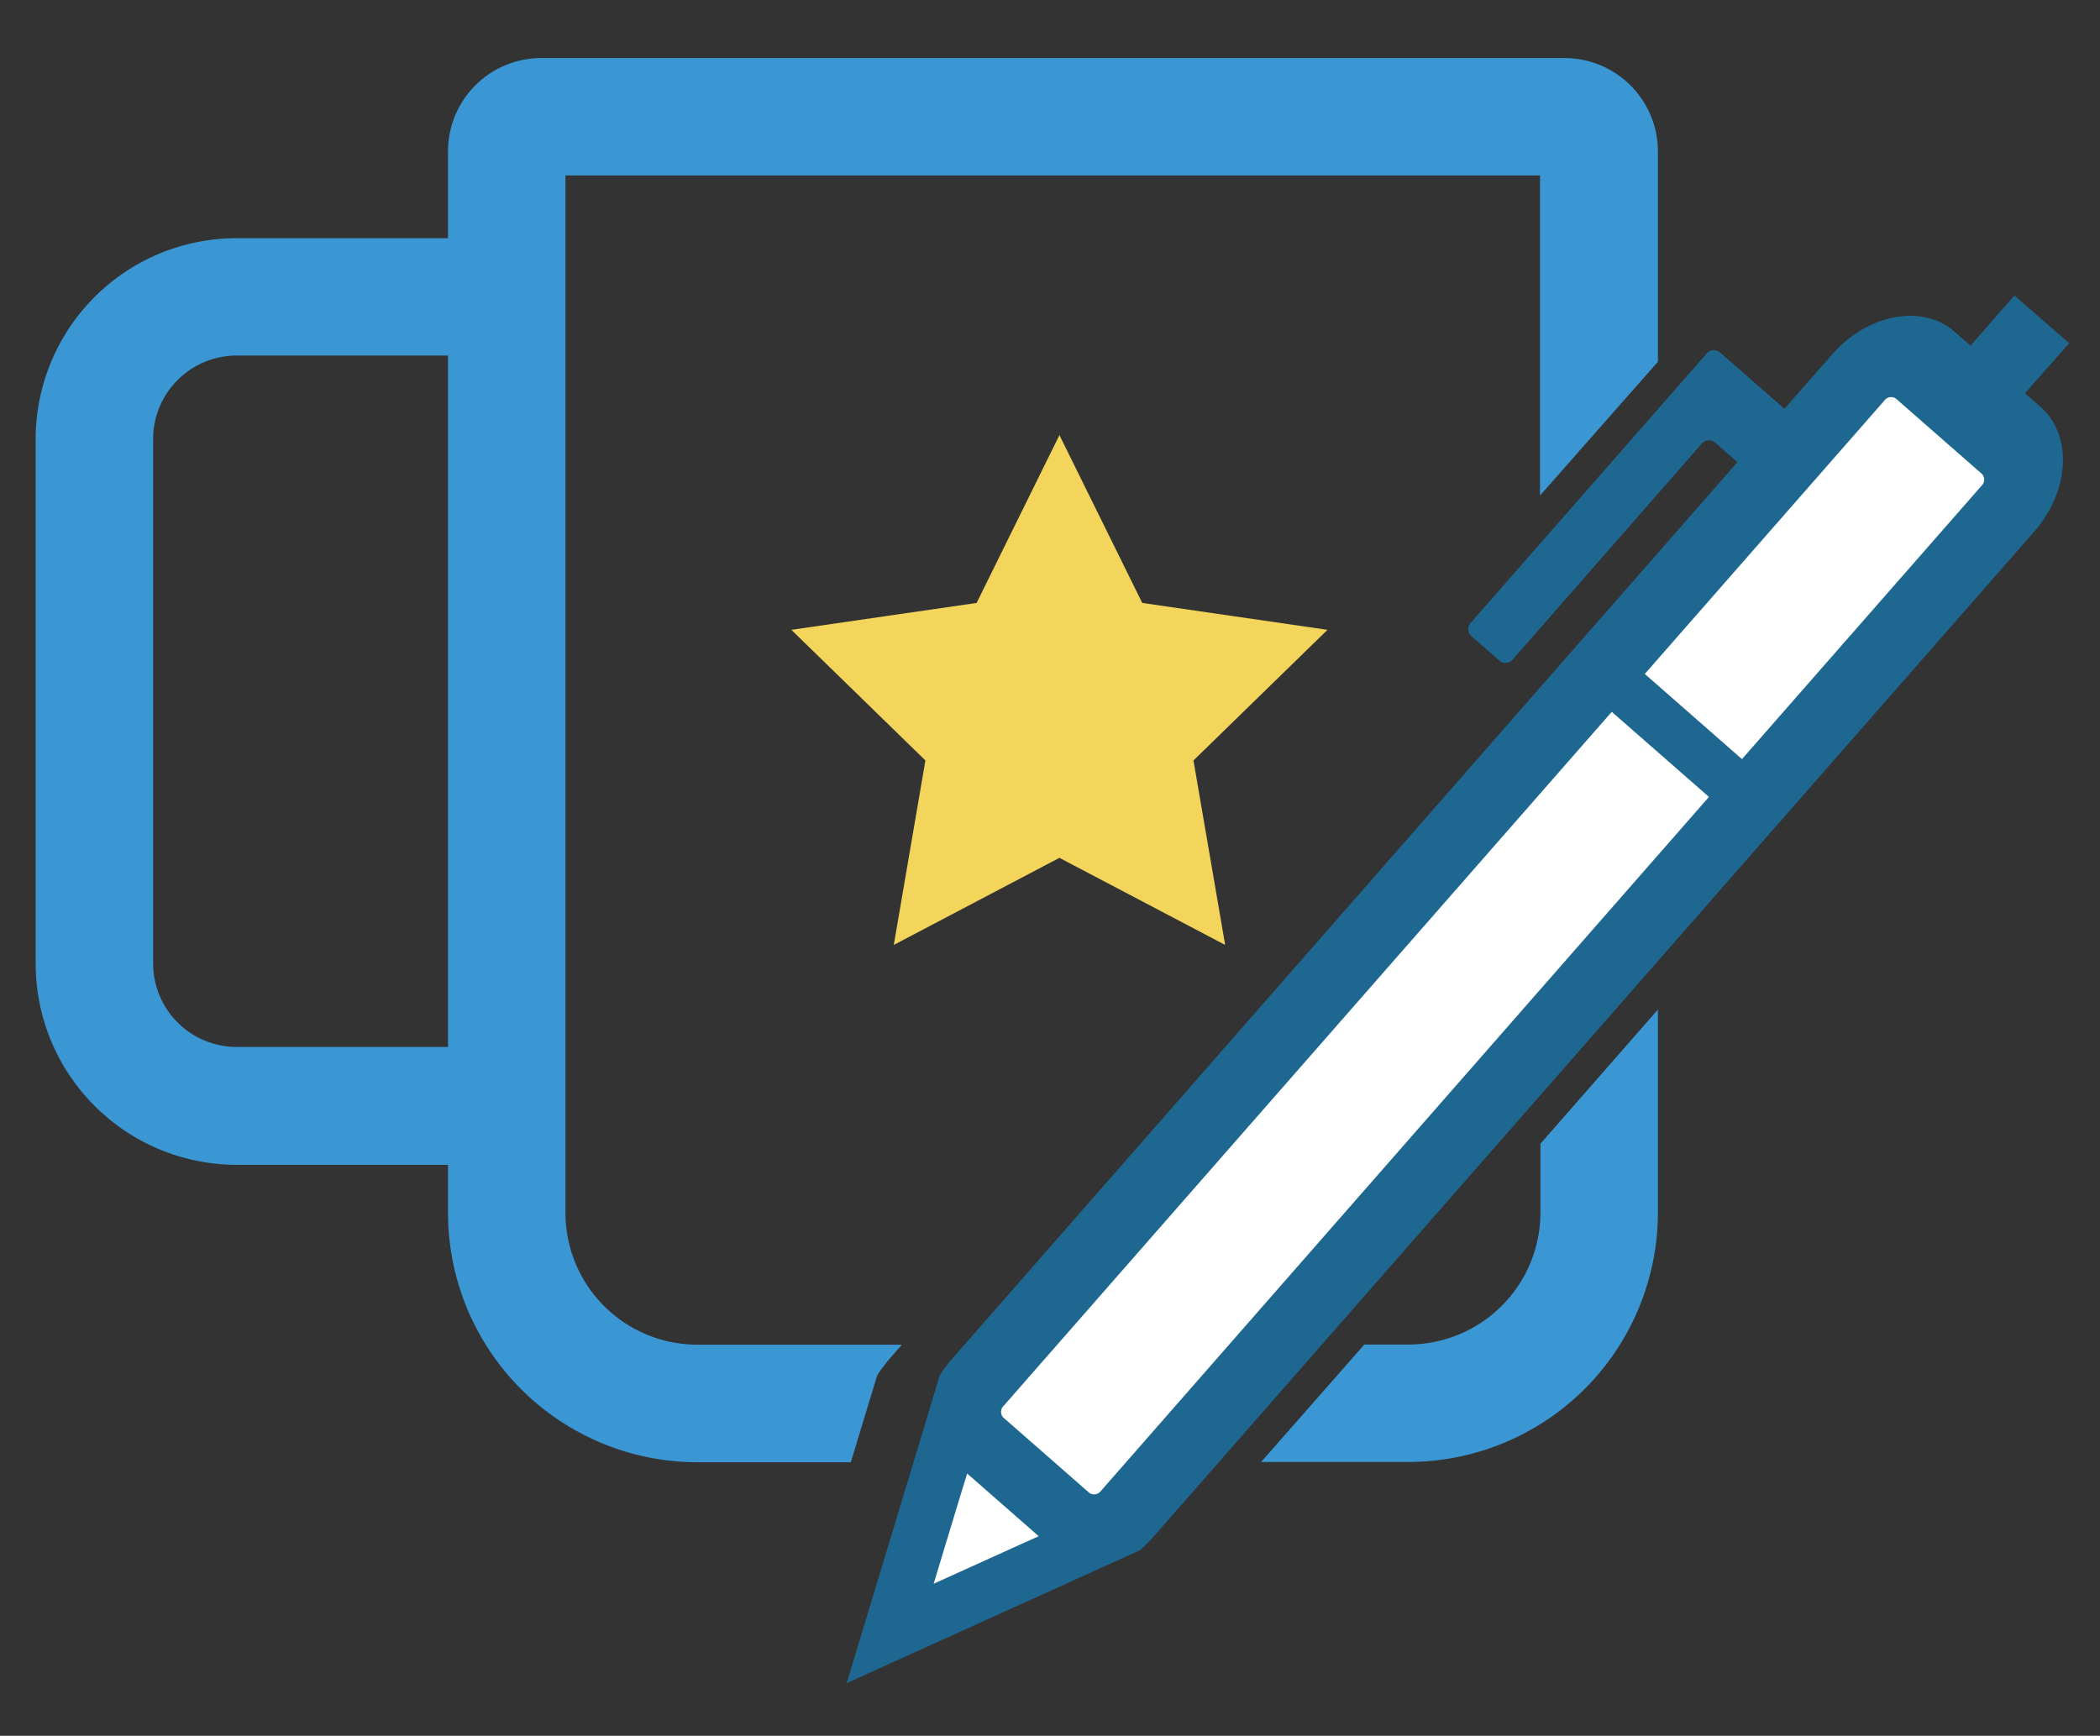
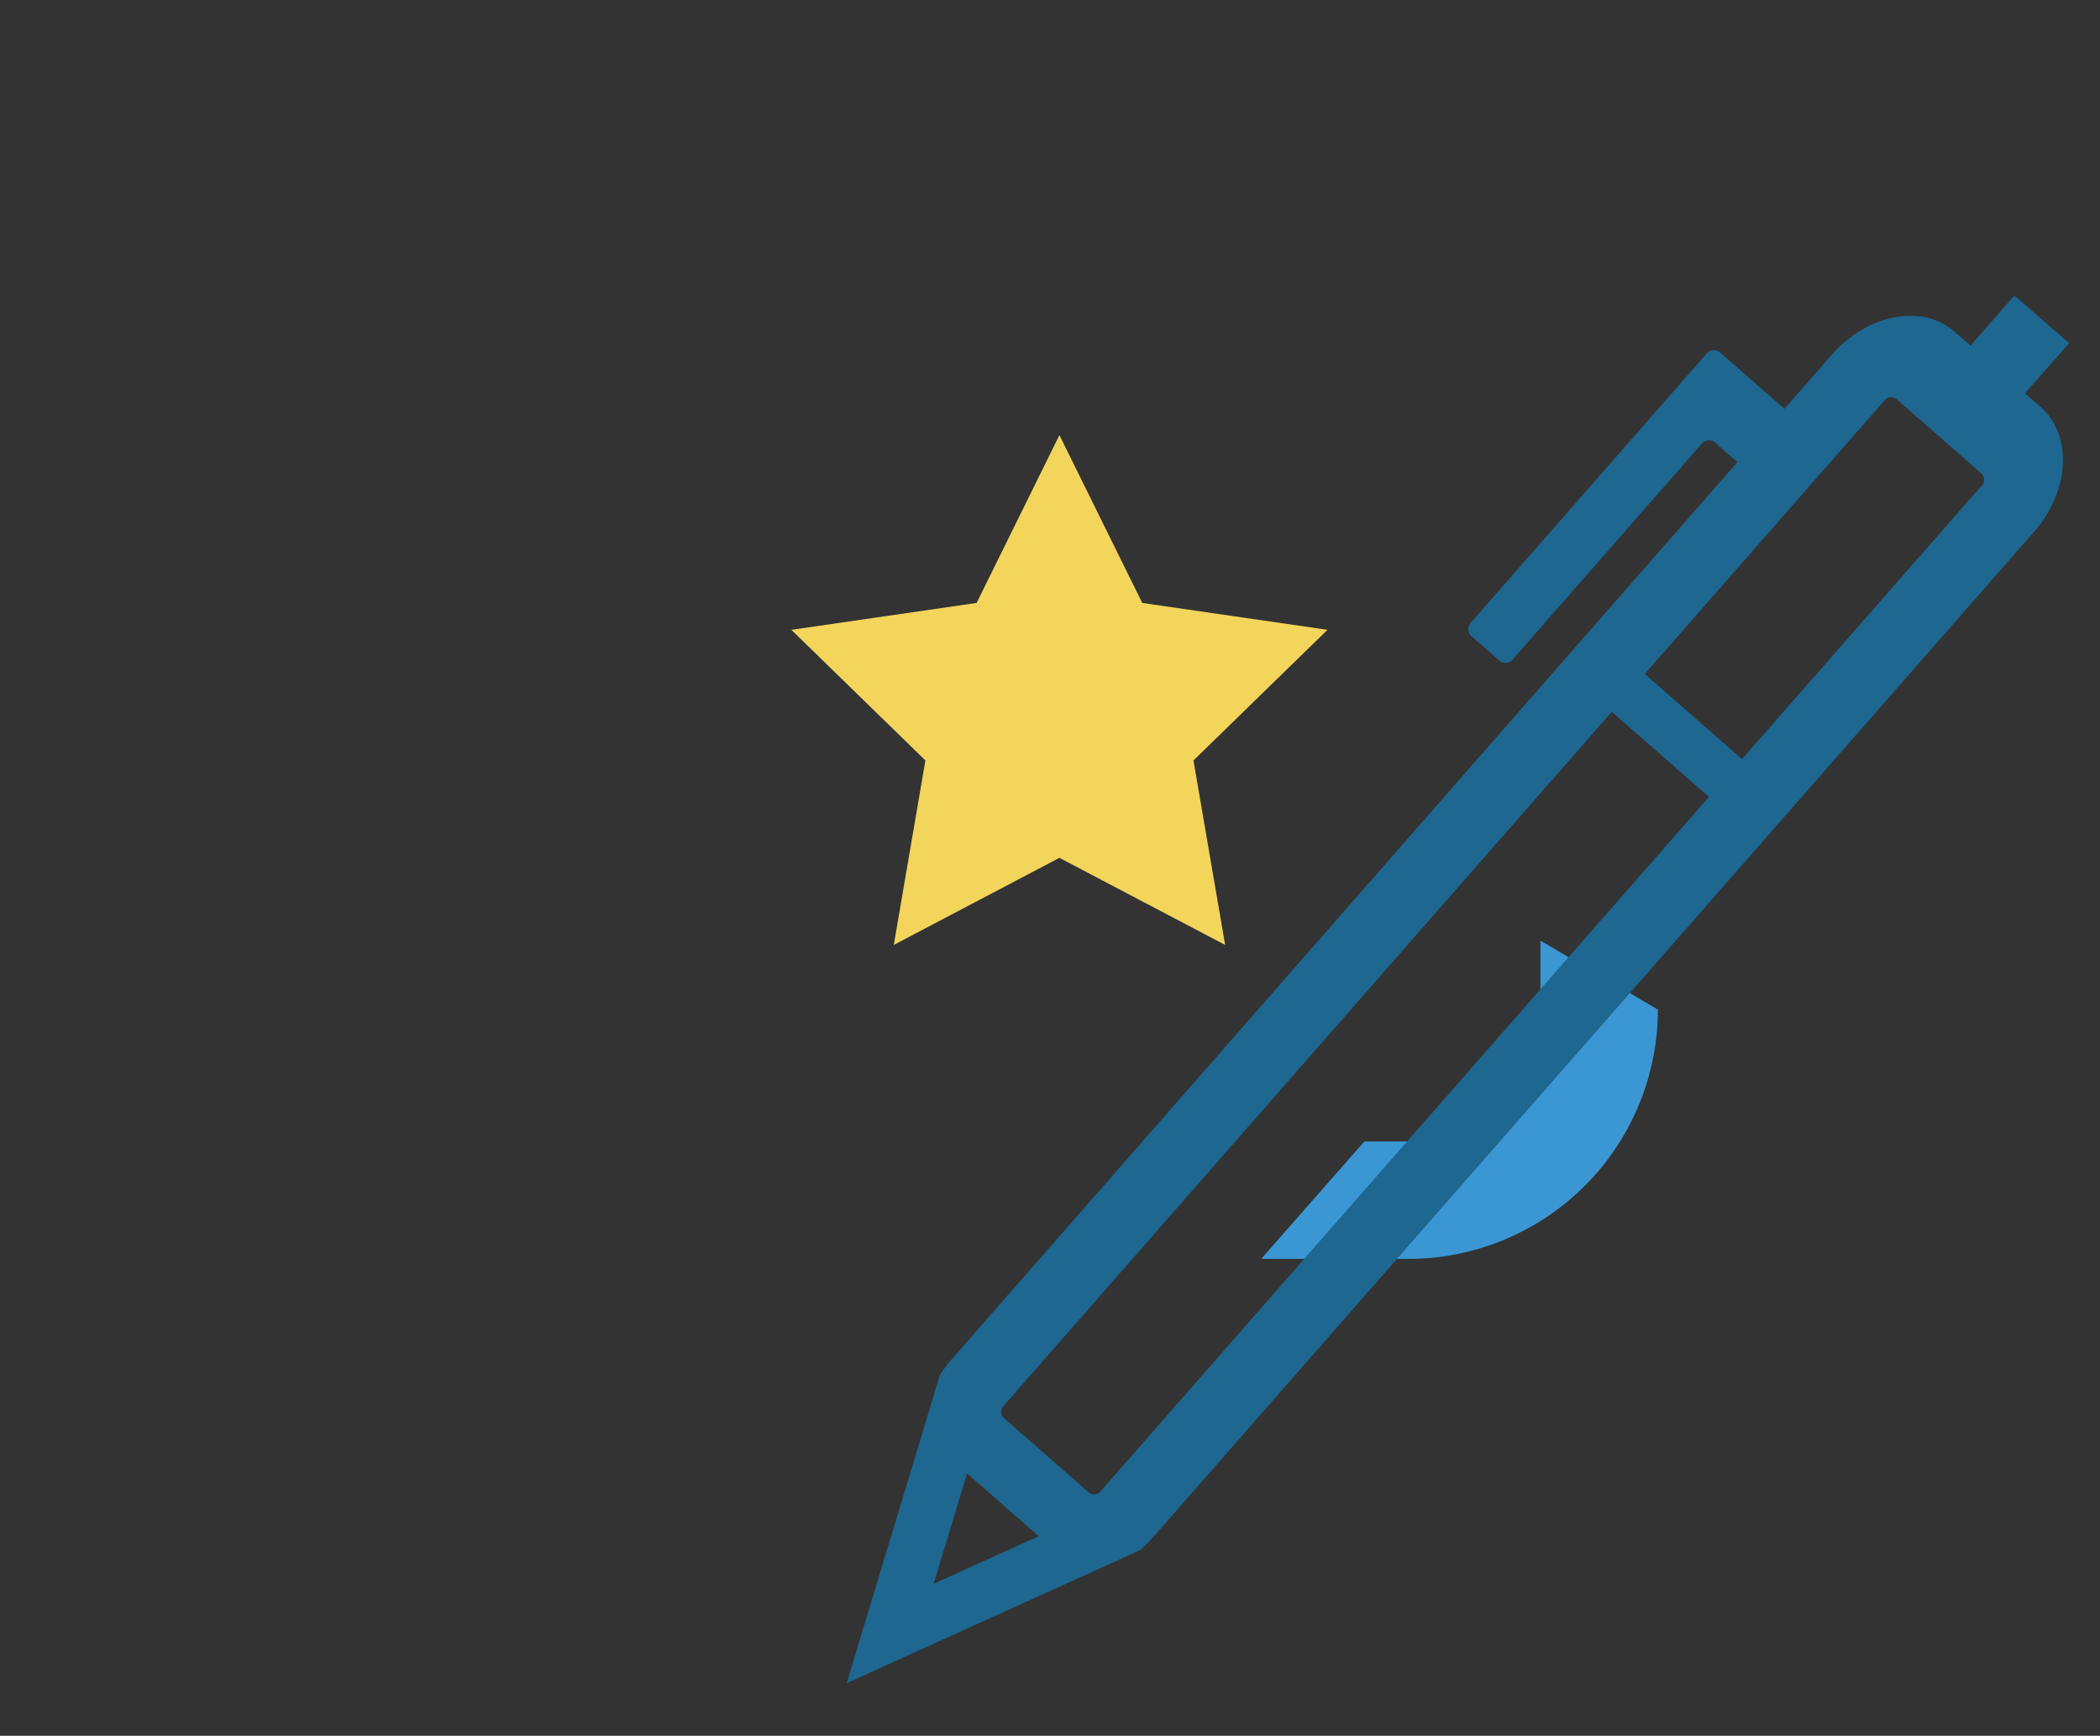
<svg xmlns="http://www.w3.org/2000/svg" id="Layer_1" data-name="Layer 1" viewBox="0 0 285 235.61">
  <rect x="0" y="0" width="285" height="235.61" fill="#333333" stroke="none" />
  <defs>
    <style>
      .cls-1 {
        fill: #fff;
      }

      .cls-2 {
        fill: #3b97d3;
      }

      .cls-3 {
        fill: #1d6791;
      }

      .cls-4 {
        fill: #f3d55b;
      }
    </style>
  </defs>
-   <polygon class="cls-1" points="256.556 48.26 275.667 64.444 151.222 207.49 123.667 220.444 131.222 189.778 256.556 48.26" />
  <g id="Layer_2" data-name="Layer 2">
-     <path class="cls-2" d="M212.29,7.88H73.45A12.66,12.66,0,0,0,60.8,20.55h0V32.33H32.11A27.281,27.281,0,0,0,4.84,59.6v71.19a27.31,27.31,0,0,0,27.27,27.32H60.8v6.53a33.87,33.87,0,0,0,33.82,33.84h20.85l1.24-4.1,2.33-7.66a9.607,9.607,0,0,1,.78-1.14c.24-.33.51-.65.78-1l1.8-2.06H94.62a17.9,17.9,0,0,1-17.88-17.9V23.81H209V67.26l16-18.15V20.55A12.68,12.68,0,0,0,212.31,7.88ZM60.8,142.11H32.11a11.35,11.35,0,0,1-11.33-11.34V59.6A11.35,11.35,0,0,1,32.11,48.26H60.8Z" />
-     <path class="cls-2" d="M225,137.04V164.6a33.88,33.88,0,0,1-33.84,33.84h-20l14-15.94h6a17.93,17.93,0,0,0,17.9-17.9v-9.36Z" />
+     <path class="cls-2" d="M225,137.04a33.88,33.88,0,0,1-33.84,33.84h-20l14-15.94h6a17.93,17.93,0,0,0,17.9-17.9v-9.36Z" />
    <path class="cls-3" d="M277,55.29l-2.18-1.91,6-6.8-7.44-6.47-5.95,6.8-2.18-1.9c-4.33-3.8-11.78-2.41-16.62,3.11l-6.45,7.36-4-3.48-4.85-4.25a1.321,1.321,0,0,0-1.8.33l-5.4,6.17L199.69,84.43a1.32,1.32,0,0,0-.1,1.82l4,3.51a1.3,1.3,0,0,0,1.79-.34l25.49-29.1a1.321,1.321,0,0,1,1.8-.33l3.12,2.74L129.11,184.56a12.372,12.372,0,0,0-.79,1,13.6,13.6,0,0,0-.79,1.13l-2.31,7.68-10.32,34.1,32.45-14.71,7.3-3.31a9.771,9.771,0,0,0,1-.93c.3-.28.58-.58.87-.9L276.06,72.17C280.9,66.65,281.29,59.11,277,55.29Zm-19.69-1.18L269,64.35a1.14,1.14,0,0,1-.08,1.59l-32.51,37.1L223.22,91.48l32.51-37.1a1.13,1.13,0,0,1,1.574-.274ZM126.71,214.97l3.55-11.72,1-3.24,9.71,8.51-3.09,1.39Zm9.43-22.58a1.139,1.139,0,0,1,.09-1.59l82.51-94.18,13.19,11.55-82.51,94.19a1.149,1.149,0,0,1-1.57.29Z" />
    <polygon class="cls-4" points="143.78 59.06 155.02 81.84 180.16 85.49 161.97 103.22 166.27 128.26 143.78 116.44 121.3 128.26 125.59 103.22 107.4 85.49 132.54 81.84 143.78 59.06" />
  </g>
</svg>